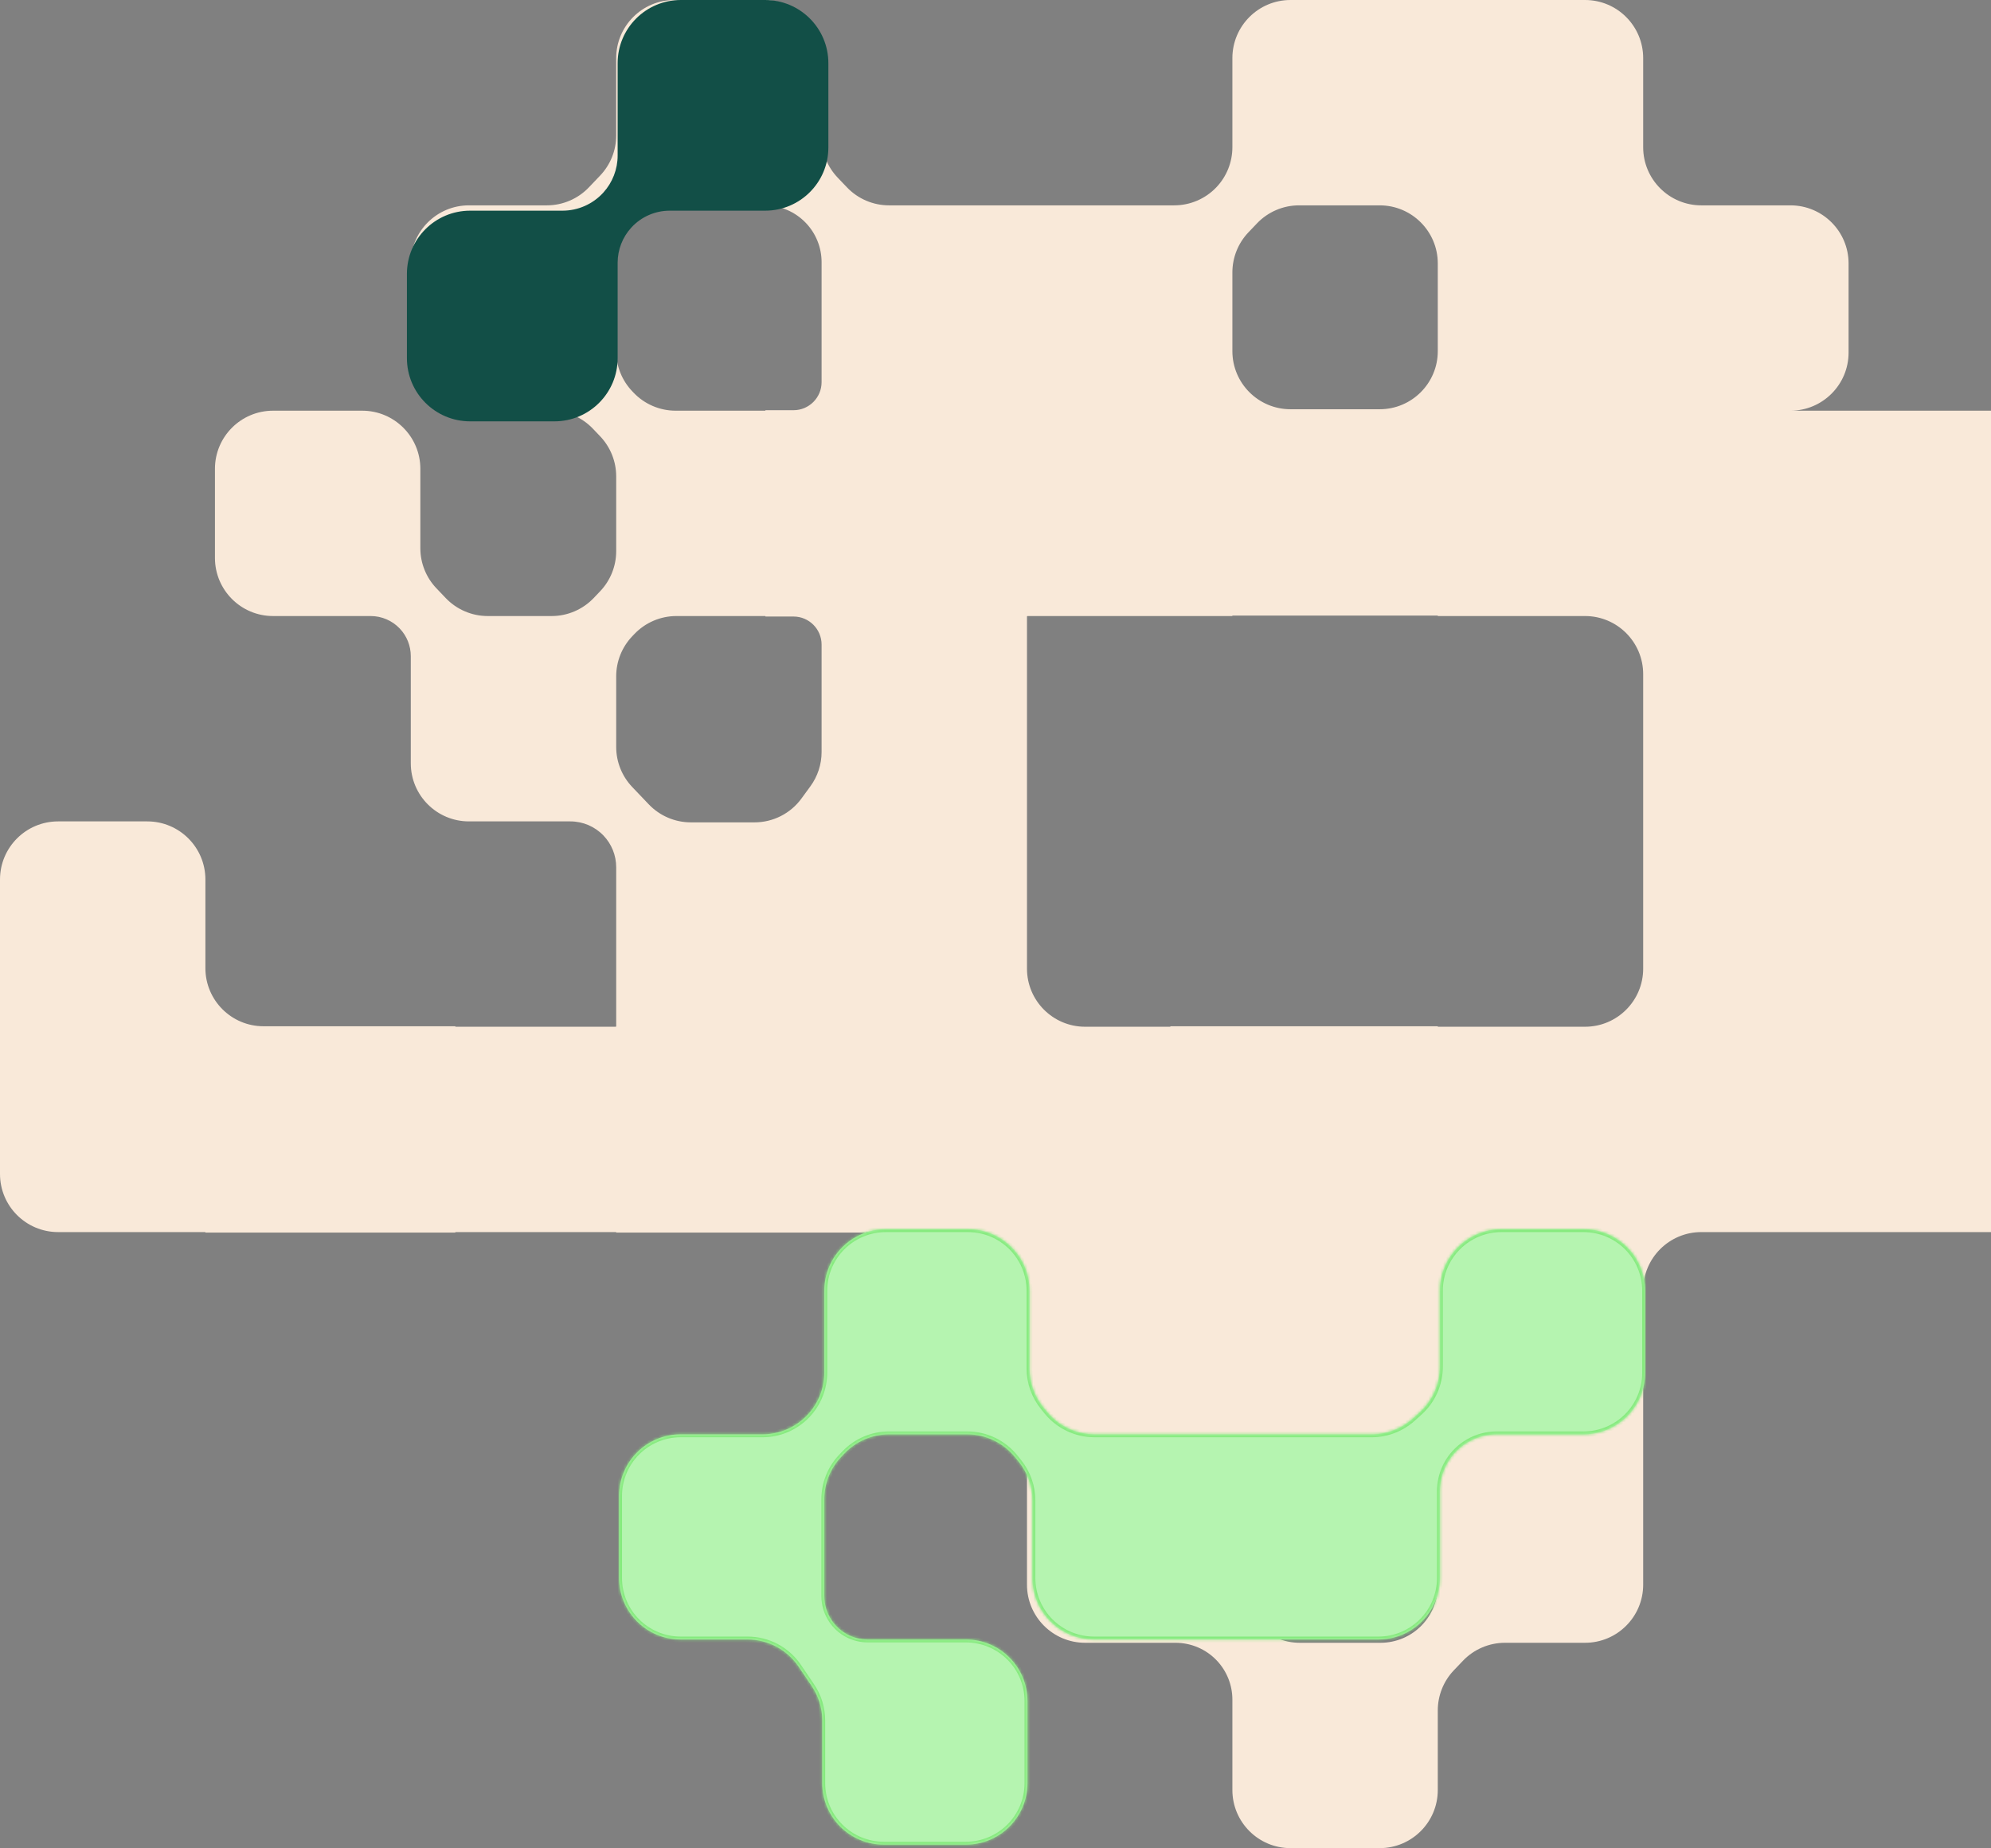
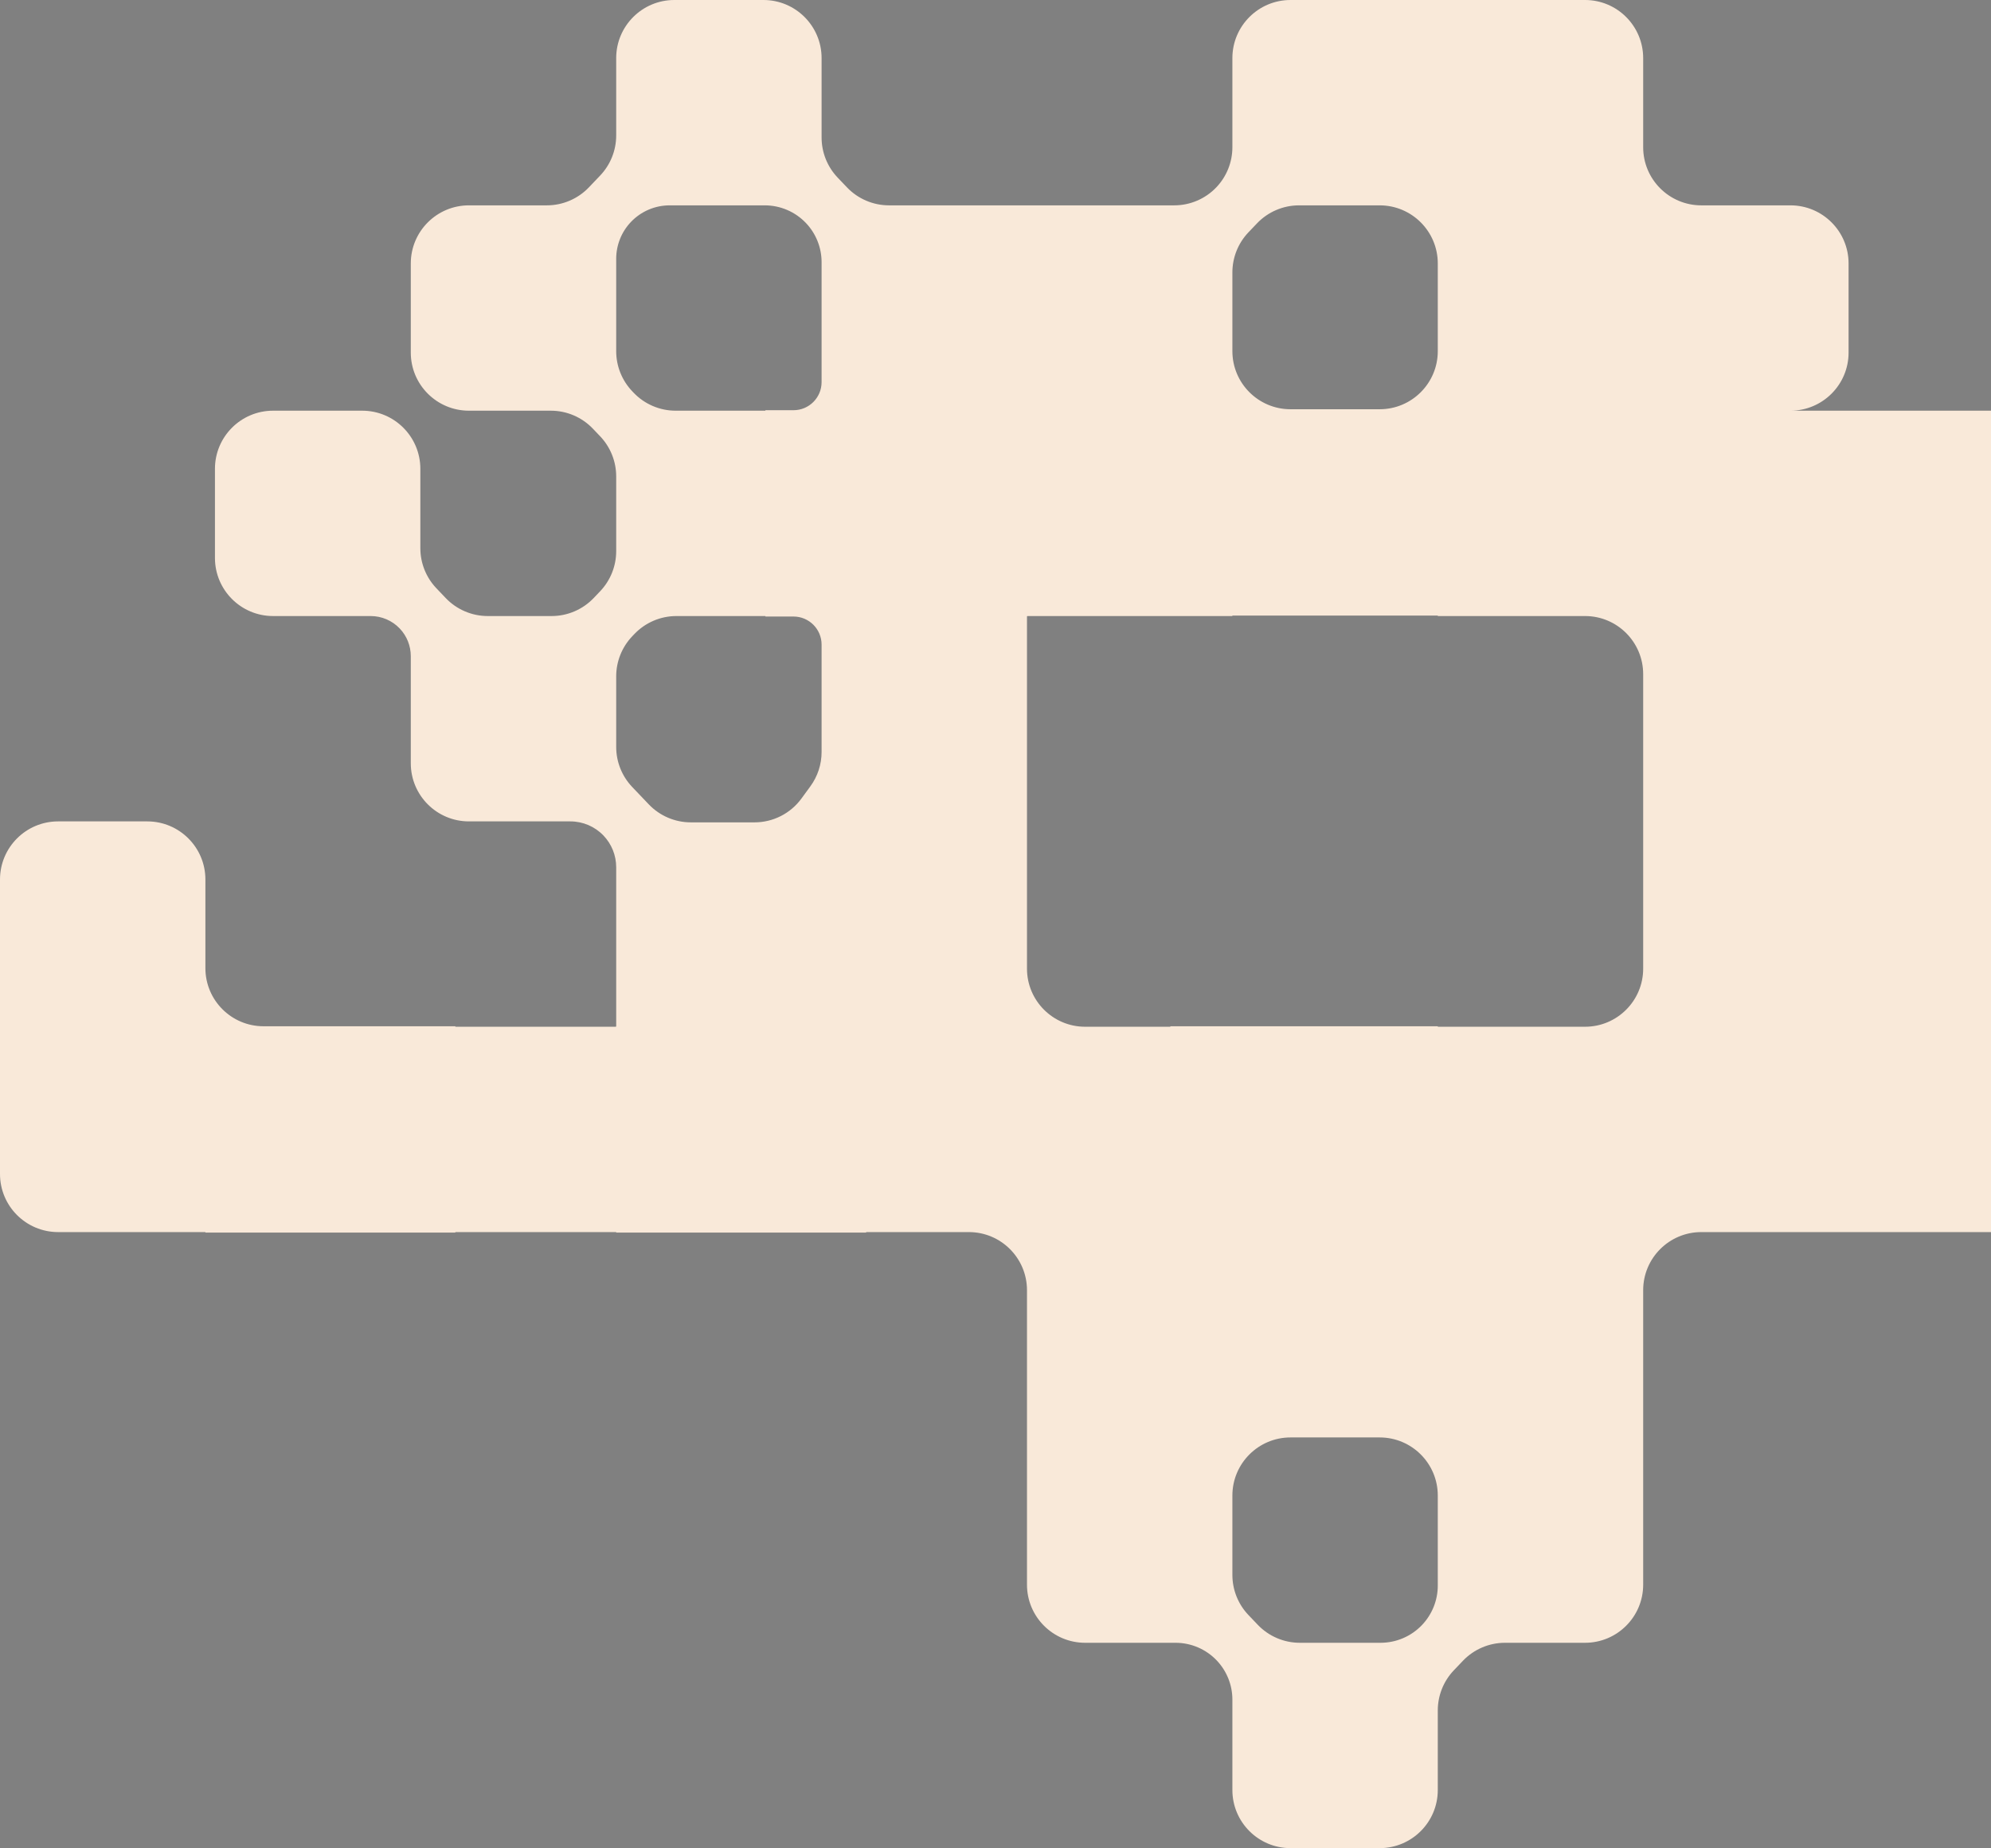
<svg xmlns="http://www.w3.org/2000/svg" width="685" height="636" viewBox="0 0 685 636" fill="none">
  <rect x="0" y="0" width="685" height="636" fill="#808080" stroke="none" />
-   <path fill-rule="evenodd" clip-rule="evenodd" d="M494.667 0H545.333C556.379 0 565.333 8.954 565.333 20V50.667C565.333 61.712 574.288 70.667 585.333 70.667L616 70.667C627.046 70.667 636 79.621 636 90.667V121.333C636 132.379 627.046 141.333 616 141.333H565.333L636 141.333H686.667C697.712 141.333 706.667 150.288 706.667 161.333V212V282.667V353.333V404C706.667 415.046 697.712 424 686.667 424H636H585.333C574.288 424 565.333 432.954 565.333 444V494.667V545.333C565.333 556.379 556.379 565.333 545.333 565.333H517.787C512.318 565.333 507.088 567.573 503.314 571.53L500.193 574.802C496.646 578.522 494.667 583.465 494.667 588.605L494.667 616C494.667 627.046 485.712 636 474.667 636H444C432.954 636 424 627.046 424 616V584.887C424 579.862 422.065 575.029 418.596 571.392C414.906 567.523 409.793 565.333 404.446 565.333H373.333C362.288 565.333 353.333 556.379 353.333 545.333V494.667L353.333 444C353.333 432.954 344.379 424 333.333 424H298.083C298.037 424 298 424.037 298 424.083C298 424.129 297.963 424.167 297.917 424.167H212.083C212.037 424.167 212 424.129 212 424.083C212 424.037 211.963 424 211.917 424H156.75C156.704 424 156.667 424.037 156.667 424.083C156.667 424.129 156.629 424.167 156.583 424.167H70.75C70.704 424.167 70.667 424.129 70.667 424.083C70.667 424.037 70.629 424 70.583 424H20C8.954 424 0 415.046 0 404V353.333V302.667C0 291.621 8.954 282.667 20 282.667H50.667C61.712 282.667 70.667 291.621 70.667 302.667L70.667 333.167C70.667 344.212 79.621 353.167 90.667 353.167H156.583C156.629 353.167 156.667 353.204 156.667 353.25C156.667 353.296 156.704 353.333 156.75 353.333H211.833C211.925 353.333 212 353.259 212 353.167V298.433C212 294.381 210.44 290.484 207.643 287.552C204.668 284.432 200.545 282.667 196.233 282.667H161.333C150.288 282.667 141.333 273.712 141.333 262.667V225.807C141.333 222.258 139.967 218.846 137.518 216.278C134.913 213.546 131.302 212 127.527 212L93.954 212C82.908 212 73.954 203.046 73.954 192V161.333C73.954 150.288 82.908 141.333 93.954 141.333H124.62C135.666 141.333 144.62 150.288 144.62 161.333V188.646C144.62 193.786 146.599 198.729 150.147 202.449L153.346 205.803C157.12 209.761 162.351 212 167.819 212L189.782 212C195.251 212 200.481 209.761 204.255 205.803L206.473 203.477C210.021 199.757 212 194.814 212 189.674L212 163.938C212 158.798 210.021 153.855 206.473 150.135L203.989 147.53C200.215 143.573 194.985 141.333 189.516 141.333H161.333C150.288 141.333 141.333 132.379 141.333 121.333V90.667C141.333 79.621 150.288 70.667 161.333 70.667H188.139C193.607 70.667 198.838 68.427 202.612 64.47L206.473 60.421C210.021 56.701 212 51.758 212 46.618L212 20C212 8.954 220.954 0 232 0H262.667C273.712 0 282.667 8.954 282.667 20V47.312C282.667 52.453 284.646 57.395 288.193 61.115L291.392 64.47C295.167 68.427 300.397 70.667 305.866 70.667H353.333H403.999C409.467 70.667 414.698 68.426 418.473 64.469C422.02 60.749 424 55.805 424 50.665V20C424 8.954 432.954 0 444 0H494.667ZM282.667 90.221C282.667 85.195 280.732 80.363 277.263 76.726C273.573 72.856 268.459 70.667 263.112 70.667L230.396 70.667C225.366 70.667 220.555 72.727 217.084 76.367C213.82 79.788 212 84.335 212 89.063V120.851C212 125.991 213.979 130.934 217.527 134.654L217.987 135.136C221.761 139.094 226.991 141.333 232.46 141.333H263.25C263.296 141.333 263.333 141.296 263.333 141.25C263.333 141.204 263.371 141.167 263.417 141.167H273C278.339 141.167 282.667 136.839 282.667 131.5V90.221ZM275.729 274.809C271.963 279.957 265.966 283 259.587 283H237.683C232.214 283 226.984 280.761 223.21 276.803L217.527 270.844C213.979 267.124 212 262.181 212 257.041V232.761C212 227.621 213.979 222.678 217.527 218.958L218.253 218.197C222.027 214.239 227.257 212 232.726 212L263.25 212C263.296 212 263.333 212.037 263.333 212.083C263.333 212.129 263.371 212.167 263.417 212.167H273C278.339 212.167 282.667 216.495 282.667 221.833V258.791C282.667 263.037 281.315 267.173 278.808 270.599L275.729 274.809ZM444 140.833C432.954 140.833 424 131.879 424 120.833V93.752C424 88.612 425.979 83.669 429.527 79.949L432.47 76.864C436.244 72.906 441.474 70.667 446.943 70.667H474.667C485.712 70.667 494.667 79.621 494.667 90.667V120.833C494.667 131.879 485.712 140.833 474.667 140.833H444ZM424 541.979C424 547.119 425.979 552.062 429.527 555.782L432.726 559.136C436.5 563.094 441.731 565.333 447.199 565.333L474.974 565.333C480.359 565.333 485.509 563.128 489.225 559.232C492.718 555.569 494.667 550.702 494.667 545.641L494.667 514.667C494.667 503.621 485.712 494.667 474.667 494.667H444C432.954 494.667 424 503.621 424 514.667V541.979ZM565.333 232C565.333 220.954 556.379 212 545.333 212H494.75C494.704 212 494.667 211.963 494.667 211.917C494.667 211.871 494.629 211.833 494.583 211.833H424.083C424.037 211.833 424 211.871 424 211.917C424 211.963 423.963 212 423.917 212H353.5C353.408 212 353.333 212.075 353.333 212.167V282.667V333.333C353.333 344.379 362.288 353.333 373.333 353.333L402.583 353.333C402.629 353.333 402.667 353.296 402.667 353.25C402.667 353.204 402.704 353.167 402.75 353.167H494.583C494.629 353.167 494.667 353.204 494.667 353.25C494.667 353.296 494.704 353.333 494.75 353.333H545.333C556.379 353.333 565.333 344.379 565.333 333.333L565.333 282.667V232Z" fill="#F9E9D9" />
+   <path fill-rule="evenodd" clip-rule="evenodd" d="M494.667 0H545.333C556.379 0 565.333 8.954 565.333 20V50.667C565.333 61.712 574.288 70.667 585.333 70.667L616 70.667C627.046 70.667 636 79.621 636 90.667V121.333C636 132.379 627.046 141.333 616 141.333H565.333L636 141.333H686.667C697.712 141.333 706.667 150.288 706.667 161.333V212V282.667V353.333V404C706.667 415.046 697.712 424 686.667 424H636H585.333C574.288 424 565.333 432.954 565.333 444V494.667V545.333C565.333 556.379 556.379 565.333 545.333 565.333H517.787C512.318 565.333 507.088 567.573 503.314 571.53L500.193 574.802C496.646 578.522 494.667 583.465 494.667 588.605L494.667 616C494.667 627.046 485.712 636 474.667 636H444C432.954 636 424 627.046 424 616V584.887C424 579.862 422.065 575.029 418.596 571.392C414.906 567.523 409.793 565.333 404.446 565.333H373.333C362.288 565.333 353.333 556.379 353.333 545.333V494.667L353.333 444C353.333 432.954 344.379 424 333.333 424H298.083C298.037 424 298 424.037 298 424.083C298 424.129 297.963 424.167 297.917 424.167H212.083C212.037 424.167 212 424.129 212 424.083C212 424.037 211.963 424 211.917 424H156.75C156.704 424 156.667 424.037 156.667 424.083C156.667 424.129 156.629 424.167 156.583 424.167H70.75C70.704 424.167 70.667 424.129 70.667 424.083C70.667 424.037 70.629 424 70.583 424H20C8.954 424 0 415.046 0 404V353.333V302.667C0 291.621 8.954 282.667 20 282.667H50.667C61.712 282.667 70.667 291.621 70.667 302.667L70.667 333.167C70.667 344.212 79.621 353.167 90.667 353.167H156.583C156.629 353.167 156.667 353.204 156.667 353.25C156.667 353.296 156.704 353.333 156.75 353.333H211.833C211.925 353.333 212 353.259 212 353.167V298.433C212 294.381 210.44 290.484 207.643 287.552C204.668 284.432 200.545 282.667 196.233 282.667H161.333C150.288 282.667 141.333 273.712 141.333 262.667V225.807C141.333 222.258 139.967 218.846 137.518 216.278C134.913 213.546 131.302 212 127.527 212L93.954 212C82.908 212 73.954 203.046 73.954 192V161.333C73.954 150.288 82.908 141.333 93.954 141.333H124.62C135.666 141.333 144.62 150.288 144.62 161.333V188.646C144.62 193.786 146.599 198.729 150.147 202.449L153.346 205.803C157.12 209.761 162.351 212 167.819 212L189.782 212C195.251 212 200.481 209.761 204.255 205.803L206.473 203.477C210.021 199.757 212 194.814 212 189.674L212 163.938C212 158.798 210.021 153.855 206.473 150.135L203.989 147.53C200.215 143.573 194.985 141.333 189.516 141.333H161.333C150.288 141.333 141.333 132.379 141.333 121.333V90.667C141.333 79.621 150.288 70.667 161.333 70.667H188.139C193.607 70.667 198.838 68.427 202.612 64.47L206.473 60.421C210.021 56.701 212 51.758 212 46.618L212 20C212 8.954 220.954 0 232 0H262.667C273.712 0 282.667 8.954 282.667 20V47.312C282.667 52.453 284.646 57.395 288.193 61.115L291.392 64.47C295.167 68.427 300.397 70.667 305.866 70.667H353.333H403.999C409.467 70.667 414.698 68.426 418.473 64.469C422.02 60.749 424 55.805 424 50.665V20C424 8.954 432.954 0 444 0H494.667M282.667 90.221C282.667 85.195 280.732 80.363 277.263 76.726C273.573 72.856 268.459 70.667 263.112 70.667L230.396 70.667C225.366 70.667 220.555 72.727 217.084 76.367C213.82 79.788 212 84.335 212 89.063V120.851C212 125.991 213.979 130.934 217.527 134.654L217.987 135.136C221.761 139.094 226.991 141.333 232.46 141.333H263.25C263.296 141.333 263.333 141.296 263.333 141.25C263.333 141.204 263.371 141.167 263.417 141.167H273C278.339 141.167 282.667 136.839 282.667 131.5V90.221ZM275.729 274.809C271.963 279.957 265.966 283 259.587 283H237.683C232.214 283 226.984 280.761 223.21 276.803L217.527 270.844C213.979 267.124 212 262.181 212 257.041V232.761C212 227.621 213.979 222.678 217.527 218.958L218.253 218.197C222.027 214.239 227.257 212 232.726 212L263.25 212C263.296 212 263.333 212.037 263.333 212.083C263.333 212.129 263.371 212.167 263.417 212.167H273C278.339 212.167 282.667 216.495 282.667 221.833V258.791C282.667 263.037 281.315 267.173 278.808 270.599L275.729 274.809ZM444 140.833C432.954 140.833 424 131.879 424 120.833V93.752C424 88.612 425.979 83.669 429.527 79.949L432.47 76.864C436.244 72.906 441.474 70.667 446.943 70.667H474.667C485.712 70.667 494.667 79.621 494.667 90.667V120.833C494.667 131.879 485.712 140.833 474.667 140.833H444ZM424 541.979C424 547.119 425.979 552.062 429.527 555.782L432.726 559.136C436.5 563.094 441.731 565.333 447.199 565.333L474.974 565.333C480.359 565.333 485.509 563.128 489.225 559.232C492.718 555.569 494.667 550.702 494.667 545.641L494.667 514.667C494.667 503.621 485.712 494.667 474.667 494.667H444C432.954 494.667 424 503.621 424 514.667V541.979ZM565.333 232C565.333 220.954 556.379 212 545.333 212H494.75C494.704 212 494.667 211.963 494.667 211.917C494.667 211.871 494.629 211.833 494.583 211.833H424.083C424.037 211.833 424 211.871 424 211.917C424 211.963 423.963 212 423.917 212H353.5C353.408 212 353.333 212.075 353.333 212.167V282.667V333.333C353.333 344.379 362.288 353.333 373.333 353.333L402.583 353.333C402.629 353.333 402.667 353.296 402.667 353.25C402.667 353.204 402.704 353.167 402.75 353.167H494.583C494.629 353.167 494.667 353.204 494.667 353.25C494.667 353.296 494.704 353.333 494.75 353.333H545.333C556.379 353.333 565.333 344.379 565.333 333.333L565.333 282.667V232Z" fill="#F9E9D9" />
  <mask id="path-2-inside-1_214_66" fill="white">
-     <path fill-rule="evenodd" clip-rule="evenodd" d="M354.2 444.18C354.2 432.483 344.717 423 333.02 423H304.78C293.083 423 283.6 432.483 283.6 444.18V472.374C283.6 477.811 281.488 483.062 277.739 487C273.741 491.199 268.174 493.6 262.376 493.6H234.18C222.483 493.6 213 503.083 213 514.78V543.02C213 554.717 222.483 564.2 234.18 564.2H257.197C264.233 564.2 270.81 567.694 274.748 573.524L279.265 580.211C281.63 583.712 282.894 587.841 282.894 592.067V613.62C282.894 625.317 292.376 634.8 304.074 634.8H332.314C344.011 634.8 353.494 625.317 353.494 613.62V585.38C353.494 573.683 344.011 564.2 332.314 564.2H298.536C293.574 564.2 288.937 561.736 286.159 557.625C284.491 555.155 283.6 552.244 283.6 549.264V515.935C283.6 510.498 285.691 505.269 289.44 501.331L290.539 500.176C294.537 495.977 300.082 493.6 305.879 493.6H332.756C339.159 493.6 345.219 496.497 349.24 501.481L350.511 503.057C353.549 506.823 355.207 511.516 355.207 516.356V543.02C355.207 554.717 364.689 564.2 376.387 564.2H424.8H425.807H474.22C485.917 564.2 495.4 554.718 495.4 543.02V513.161C495.4 507.631 497.741 502.36 501.842 498.651C505.438 495.4 510.113 493.6 514.961 493.6H544.82C556.517 493.6 566 484.117 566 472.42V444.18C566 432.483 556.517 423 544.82 423H516.58C504.883 423 495.4 432.483 495.4 444.18V470.326C495.4 476.313 492.866 482.021 488.424 486.036L486.108 488.131C482.214 491.651 477.152 493.6 471.903 493.6H425.807H424.8H376.593C370.189 493.6 364.129 490.703 360.108 485.719L358.896 484.216C355.857 480.449 354.2 475.756 354.2 470.917V444.18Z" />
-   </mask>
-   <path fill-rule="evenodd" clip-rule="evenodd" d="M354.2 444.18C354.2 432.483 344.717 423 333.02 423H304.78C293.083 423 283.6 432.483 283.6 444.18V472.374C283.6 477.811 281.488 483.062 277.739 487C273.741 491.199 268.174 493.6 262.376 493.6H234.18C222.483 493.6 213 503.083 213 514.78V543.02C213 554.717 222.483 564.2 234.18 564.2H257.197C264.233 564.2 270.81 567.694 274.748 573.524L279.265 580.211C281.63 583.712 282.894 587.841 282.894 592.067V613.62C282.894 625.317 292.376 634.8 304.074 634.8H332.314C344.011 634.8 353.494 625.317 353.494 613.62V585.38C353.494 573.683 344.011 564.2 332.314 564.2H298.536C293.574 564.2 288.937 561.736 286.159 557.625C284.491 555.155 283.6 552.244 283.6 549.264V515.935C283.6 510.498 285.691 505.269 289.44 501.331L290.539 500.176C294.537 495.977 300.082 493.6 305.879 493.6H332.756C339.159 493.6 345.219 496.497 349.24 501.481L350.511 503.057C353.549 506.823 355.207 511.516 355.207 516.356V543.02C355.207 554.717 364.689 564.2 376.387 564.2H424.8H425.807H474.22C485.917 564.2 495.4 554.718 495.4 543.02V513.161C495.4 507.631 497.741 502.36 501.842 498.651C505.438 495.4 510.113 493.6 514.961 493.6H544.82C556.517 493.6 566 484.117 566 472.42V444.18C566 432.483 556.517 423 544.82 423H516.58C504.883 423 495.4 432.483 495.4 444.18V470.326C495.4 476.313 492.866 482.021 488.424 486.036L486.108 488.131C482.214 491.651 477.152 493.6 471.903 493.6H425.807H424.8H376.593C370.189 493.6 364.129 490.703 360.108 485.719L358.896 484.216C355.857 480.449 354.2 475.756 354.2 470.917V444.18Z" fill="#B5F4B0" />
-   <path d="M360.108 485.719L360.892 485.087L360.108 485.719ZM486.108 488.131L486.783 488.878L486.108 488.131ZM488.424 486.036L487.749 485.29L488.424 486.036ZM349.24 501.481L350.023 500.849L349.24 501.481ZM290.539 500.176L291.268 500.87L290.539 500.176ZM289.44 501.331L290.169 502.025L289.44 501.331ZM279.265 580.211L280.099 579.647L279.265 580.211ZM274.748 573.524L273.914 574.088L274.748 573.524ZM304.78 424.007H333.02V421.993H304.78V424.007ZM284.607 472.374V444.18H282.593V472.374H284.607ZM234.18 494.607H262.376V492.593H234.18V494.607ZM214.007 543.02V514.78H211.993V543.02H214.007ZM257.197 563.193H234.18V565.207H257.197V563.193ZM280.099 579.647L275.582 572.961L273.914 574.088L278.431 580.774L280.099 579.647ZM283.901 613.62V592.067H281.887V613.62H283.901ZM332.314 633.793H304.074V635.807H332.314V633.793ZM352.487 585.38V613.62H354.501V585.38H352.487ZM298.536 565.207H332.314V563.193H298.536V565.207ZM282.593 515.935V549.264H284.607V515.935H282.593ZM289.81 499.482L288.711 500.637L290.169 502.025L291.268 500.87L289.81 499.482ZM332.756 492.593H305.879V494.607H332.756V492.593ZM351.295 502.425L350.023 500.849L348.456 502.113L349.728 503.689L351.295 502.425ZM356.213 543.02V516.356H354.2V543.02H356.213ZM424.8 563.193H376.387V565.207H424.8V563.193ZM425.807 563.193H424.8V565.207H425.807V563.193ZM474.22 563.193H425.807V565.207H474.22V563.193ZM494.393 513.161V543.02H496.407V513.161H494.393ZM544.82 492.593H514.961V494.607H544.82V492.593ZM564.993 444.18V472.42H567.007V444.18H564.993ZM516.58 424.007H544.82V421.993H516.58V424.007ZM496.407 470.326V444.18H494.393V470.326H496.407ZM487.749 485.29L485.433 487.384L486.783 488.878L489.099 486.783L487.749 485.29ZM425.807 494.607H471.903V492.593H425.807V494.607ZM424.8 494.607H425.807V492.593H424.8V494.607ZM376.593 494.607H424.8V492.593H376.593V494.607ZM358.112 484.848L359.325 486.351L360.892 485.087L359.679 483.584L358.112 484.848ZM353.193 444.18V470.917H355.207V444.18H353.193ZM359.679 483.584C356.785 479.996 355.207 475.526 355.207 470.917H353.193C353.193 475.986 354.929 480.902 358.112 484.848L359.679 483.584ZM376.593 492.593C370.493 492.593 364.722 489.834 360.892 485.087L359.325 486.351C363.537 491.572 369.885 494.607 376.593 494.607V492.593ZM485.433 487.384C481.724 490.737 476.903 492.593 471.903 492.593V494.607C477.402 494.607 482.704 492.565 486.783 488.878L485.433 487.384ZM494.393 470.326C494.393 476.029 491.98 481.465 487.749 485.29L489.099 486.783C493.752 482.577 496.407 476.598 496.407 470.326H494.393ZM516.58 421.993C504.327 421.993 494.393 431.927 494.393 444.18H496.407C496.407 433.039 505.439 424.007 516.58 424.007V421.993ZM502.517 499.398C505.928 496.314 510.363 494.607 514.961 494.607V492.593C509.864 492.593 504.948 494.486 501.167 497.904L502.517 499.398ZM496.407 513.161C496.407 507.916 498.627 502.915 502.517 499.398L501.167 497.904C496.854 501.804 494.393 507.346 494.393 513.161H496.407ZM474.22 565.207C486.473 565.207 496.407 555.273 496.407 543.02H494.393C494.393 554.162 485.361 563.193 474.22 563.193V565.207ZM354.2 543.02C354.2 555.273 364.133 565.207 376.387 565.207V563.193C365.245 563.193 356.213 554.162 356.213 543.02H354.2ZM349.728 503.689C352.622 507.276 354.2 511.746 354.2 516.356H356.213C356.213 511.286 354.477 506.37 351.295 502.425L349.728 503.689ZM332.756 494.607C338.855 494.607 344.627 497.366 348.456 502.113L350.023 500.849C345.812 495.628 339.464 492.593 332.756 492.593V494.607ZM291.268 500.87C295.076 496.871 300.357 494.607 305.879 494.607V492.593C299.806 492.593 293.998 495.083 289.81 499.482L291.268 500.87ZM284.607 515.935C284.607 510.756 286.598 505.776 290.169 502.025L288.711 500.637C284.784 504.762 282.593 510.239 282.593 515.935H284.607ZM286.993 557.061C285.438 554.758 284.607 552.043 284.607 549.264H282.593C282.593 552.445 283.545 555.552 285.325 558.188L286.993 557.061ZM298.536 563.193C293.909 563.193 289.584 560.895 286.993 557.061L285.325 558.188C288.29 562.577 293.24 565.207 298.536 565.207V563.193ZM354.501 585.38C354.501 573.127 344.567 563.193 332.314 563.193V565.207C343.455 565.207 352.487 574.239 352.487 585.38H354.501ZM332.314 635.807C344.567 635.807 354.501 625.873 354.501 613.62H352.487C352.487 624.761 343.455 633.793 332.314 633.793V635.807ZM281.887 613.62C281.887 625.873 291.821 635.807 304.074 635.807V633.793C292.932 633.793 283.901 624.761 283.901 613.62H281.887ZM278.431 580.774C280.683 584.109 281.887 588.042 281.887 592.067H283.901C283.901 587.64 282.577 583.315 280.099 579.647L278.431 580.774ZM257.197 565.207C263.899 565.207 270.163 568.535 273.914 574.088L275.582 572.961C271.457 566.853 264.567 563.193 257.197 563.193V565.207ZM211.993 543.02C211.993 555.273 221.927 565.207 234.18 565.207V563.193C223.039 563.193 214.007 554.162 214.007 543.02H211.993ZM234.18 492.593C221.927 492.593 211.993 502.527 211.993 514.78H214.007C214.007 503.639 223.039 494.607 234.18 494.607V492.593ZM277.01 486.306C273.201 490.307 267.897 492.593 262.376 492.593V494.607C268.451 494.607 274.281 492.092 278.468 487.694L277.01 486.306ZM282.593 472.374C282.593 477.551 280.582 482.554 277.01 486.306L278.468 487.694C282.394 483.57 284.607 478.071 284.607 472.374H282.593ZM567.007 444.18C567.007 431.927 557.073 421.993 544.82 421.993V424.007C555.961 424.007 564.993 433.039 564.993 444.18H567.007ZM333.02 424.007C344.162 424.007 353.193 433.039 353.193 444.18H355.207C355.207 431.927 345.273 421.993 333.02 421.993V424.007ZM544.82 494.607C557.073 494.607 567.007 484.673 567.007 472.42H564.993C564.993 483.561 555.961 492.593 544.82 492.593V494.607ZM304.78 421.993C292.527 421.993 282.593 431.927 282.593 444.18H284.607C284.607 433.039 293.639 424.007 304.78 424.007V421.993Z" fill="#85EA7D" mask="url(#path-2-inside-1_214_66)" />
-   <path fill-rule="evenodd" clip-rule="evenodd" d="M285 21.75C285 9.738 275.262 0 263.25 0H234.25C222.238 0 212.5 9.738 212.5 21.75V53.521C212.5 58.245 210.738 62.798 207.56 66.293C203.963 70.246 198.866 72.5 193.521 72.5H161.75C149.738 72.5 140 82.238 140 94.25V123.25C140 135.262 149.738 145 161.75 145H190.75C202.762 145 212.5 135.262 212.5 123.25V90.418C212.5 85.958 214.163 81.659 217.164 78.36C220.56 74.628 225.372 72.5 230.418 72.5H263.25C275.262 72.5 285 62.762 285 50.75V21.75Z" fill="#124F47" />
+     </mask>
</svg>